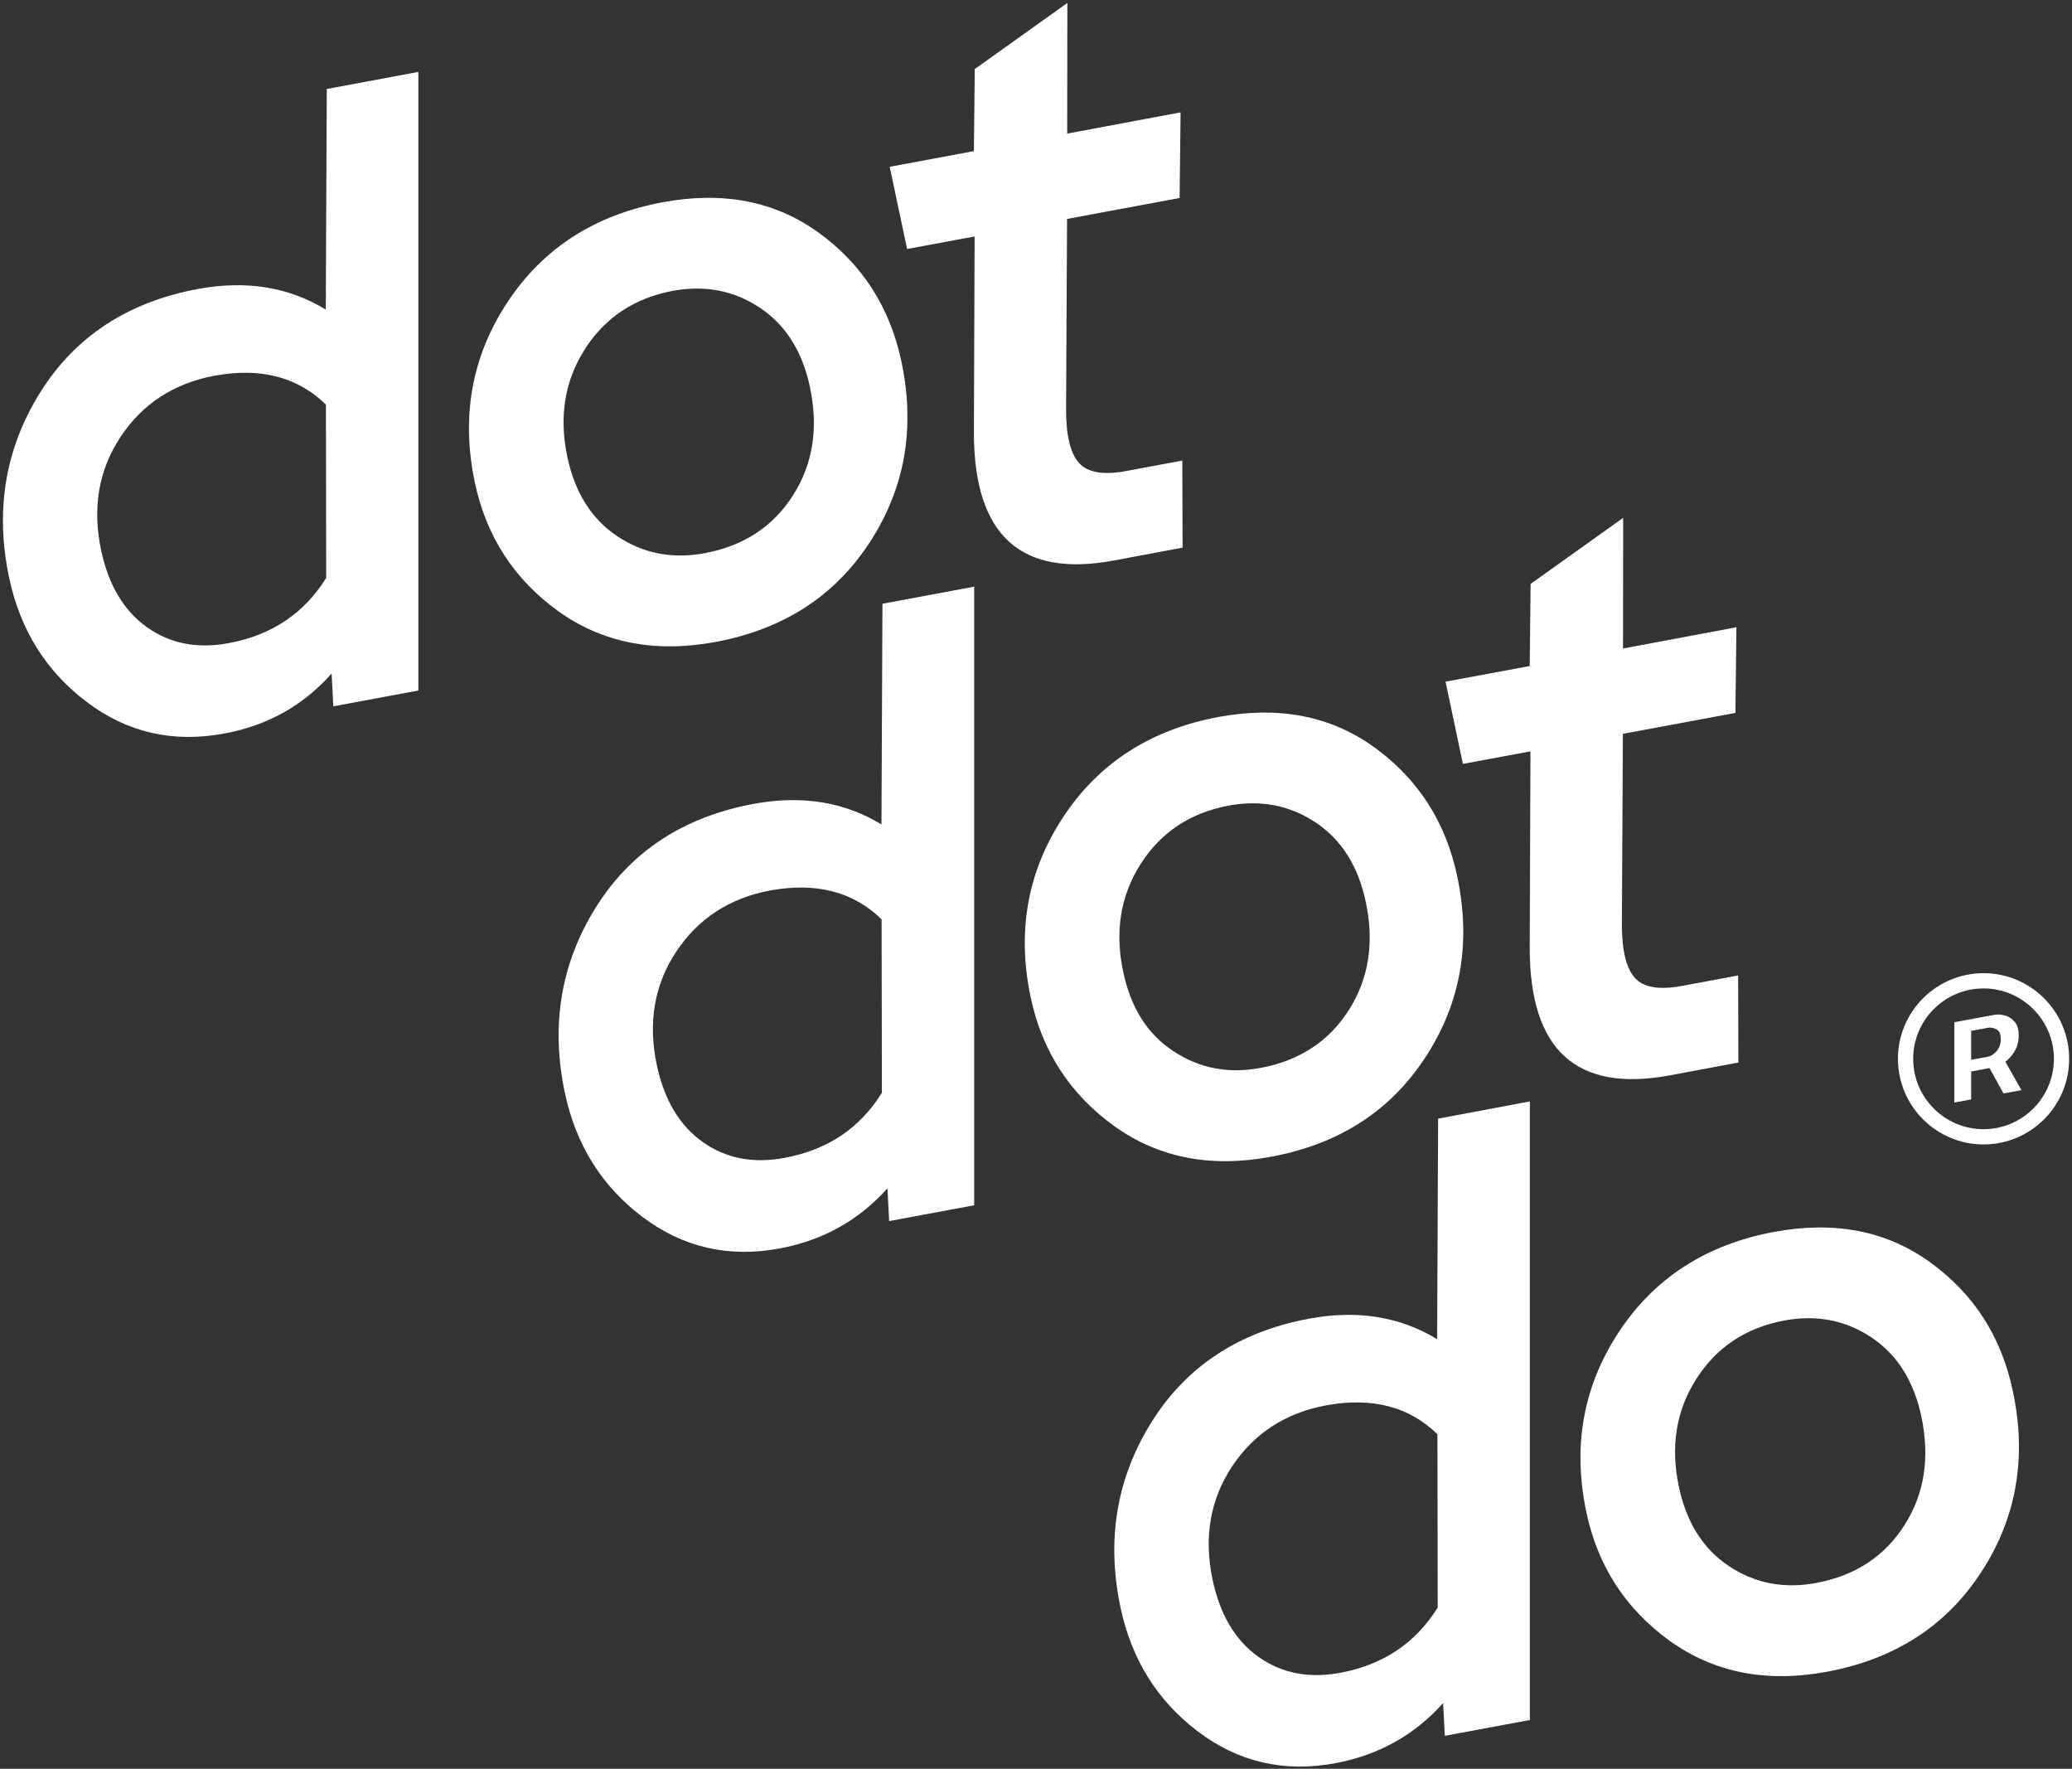
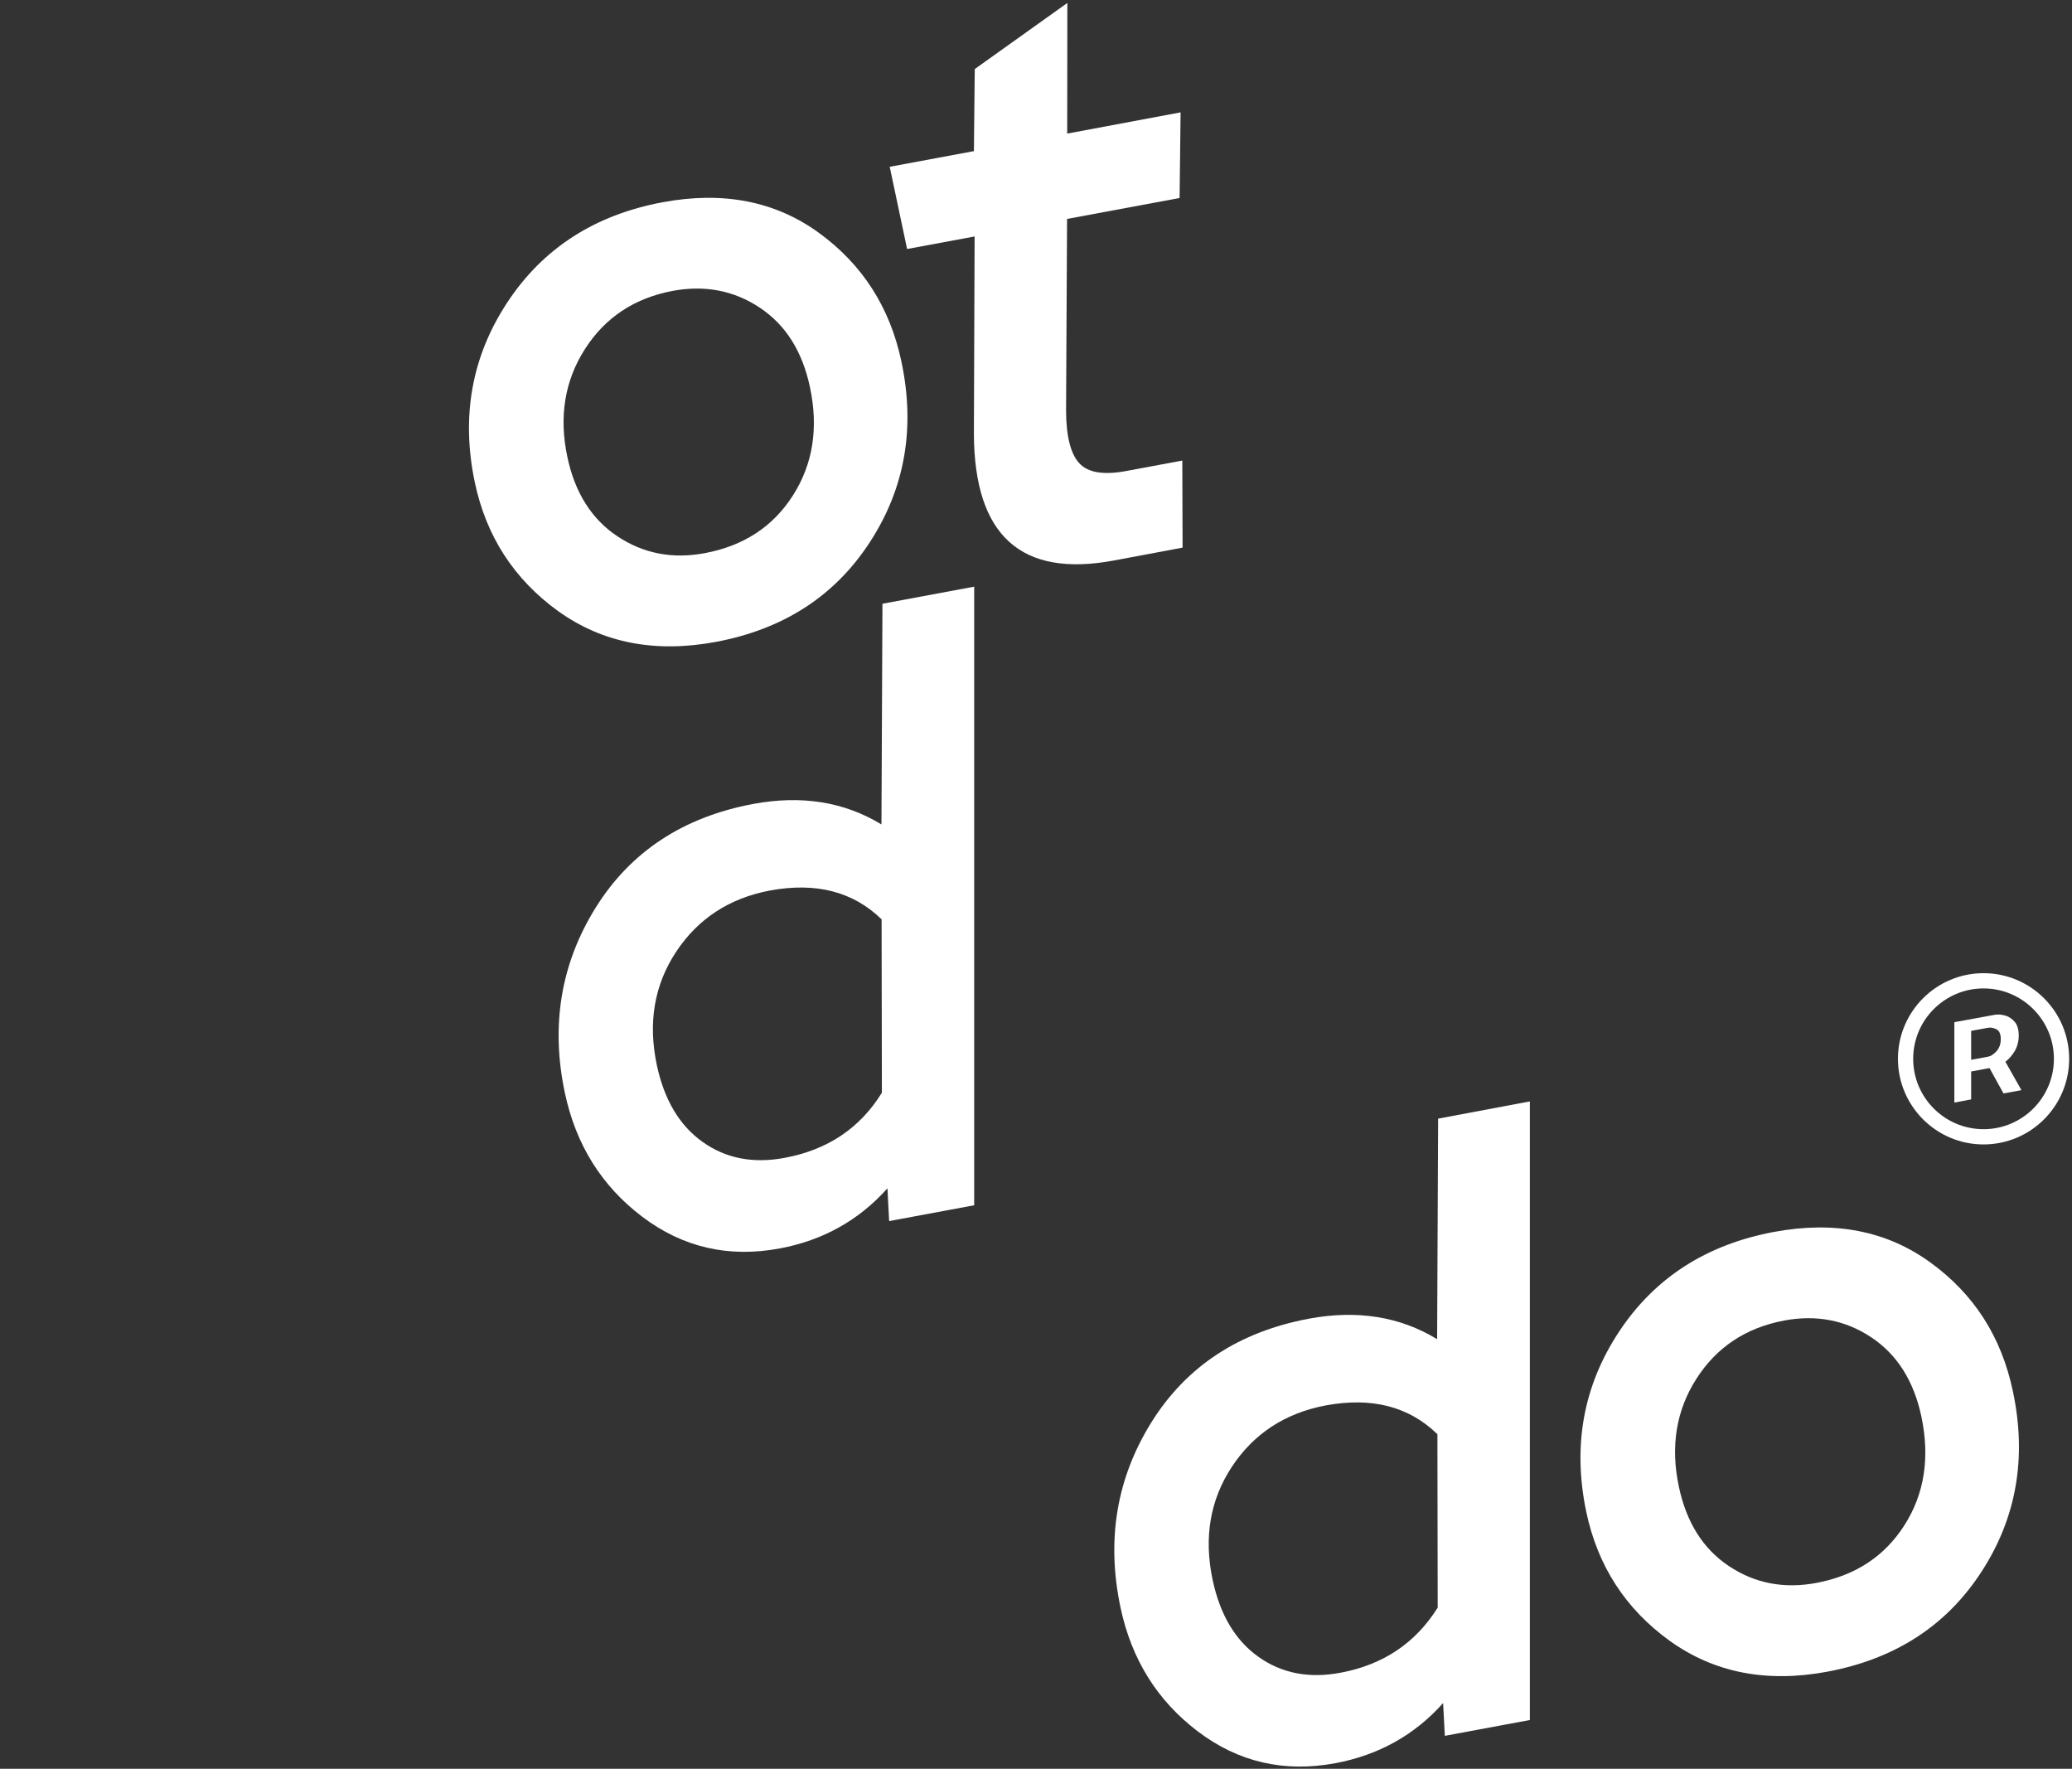
<svg xmlns="http://www.w3.org/2000/svg" width="703" height="600" viewBox="0 0 703 600" fill="none">
  <rect x="0" y="0" width="703" height="600" fill="#333333" stroke="none" />
-   <path d="M110.871 30.19L110.533 105.004C97.919 97.32 83.42 95 67.036 98.045C43.306 102.491 25.473 114.187 13.632 133.132C1.791 152.077 -1.737 173.052 3.096 195.96C6.818 213.6 15.565 227.616 29.339 238.055C43.113 248.494 58.675 252.07 76.025 248.832C90.669 246.174 102.848 239.36 112.514 228.486L113.094 239.601L141.947 234.237V24.391L110.871 30.19ZM77.717 218.143C66.988 220.173 57.66 218.336 49.831 212.73C41.953 207.124 36.83 198.425 34.317 186.681C31.272 172.279 33.447 159.471 40.89 148.21C48.333 136.998 58.917 130.087 72.642 127.477C88.301 124.577 100.915 127.816 110.581 137.24L110.678 196.057C103.187 208.042 92.216 215.437 77.717 218.143Z" fill="white" />
  <path d="M242.811 217.757C265.815 213.456 283.262 202.195 295.151 183.878C307.04 165.61 310.617 145.166 305.832 122.645C301.966 104.28 292.59 89.684 277.801 78.955C263.012 68.226 245.324 64.795 224.784 68.613C201.779 72.914 184.235 84.223 172.153 102.54C160.071 120.857 156.398 141.203 161.086 163.58C164.952 181.945 174.424 196.541 189.455 207.366C204.485 218.096 222.271 221.575 242.811 217.757ZM192.5 155.026C189.6 141.397 191.581 129.169 198.444 118.44C205.307 107.711 215.214 101.138 228.215 98.674C239.138 96.644 248.997 98.529 257.793 104.376C266.589 110.224 272.243 119.214 274.805 131.344C277.753 145.166 275.82 157.394 269.053 168.026C262.287 178.659 252.283 185.183 239.089 187.648C228.167 189.678 218.308 187.793 209.512 181.945C200.764 176.146 195.061 167.156 192.5 155.026Z" fill="white" />
  <path d="M378.036 190.113L401.234 185.763L401.138 156.234L382.193 159.762C374.46 161.212 369.144 160.342 366.196 157.152C363.247 153.963 361.749 148.018 361.701 139.367L362.039 74.267L400.219 67.163L400.558 38.117L362.088 45.318L362.136 1L330.722 23.425L330.432 51.263L301.869 56.579L307.765 84.465L330.673 80.212L330.432 147.051C330.528 181.655 346.381 196.057 378.036 190.113Z" fill="white" />
  <path d="M299.404 204.805L299.066 279.668C286.452 271.983 271.953 269.663 255.569 272.708C231.84 277.154 214.006 288.85 202.165 307.795C190.325 326.74 186.797 347.715 191.63 370.624C195.351 388.264 204.099 402.279 217.872 412.718C231.646 423.158 247.208 426.734 264.559 423.496C279.251 420.741 291.43 413.927 301.096 403.101L301.676 414.217L330.528 408.852V199.006L299.404 204.805ZM266.25 392.758C255.521 394.788 246.193 392.952 238.364 387.345C230.486 381.739 225.363 373.04 222.85 361.296C219.806 346.894 221.98 334.087 229.423 322.826C236.866 311.613 247.45 304.702 261.176 302.092C276.834 299.193 289.448 302.431 299.114 311.855L299.211 370.672C291.768 382.706 280.797 390.052 266.25 392.758Z" fill="white" />
-   <path d="M431.392 392.37C454.396 388.069 471.843 376.808 483.732 358.492C495.621 340.223 499.198 319.78 494.413 297.258C490.547 278.893 481.171 264.298 466.382 253.568C451.593 242.839 433.905 239.408 413.365 243.226C390.36 247.527 372.816 258.836 360.734 277.153C348.652 295.47 344.979 315.817 349.667 338.193C353.533 356.558 363.006 371.154 378.036 381.98C393.018 392.757 410.803 396.237 431.392 392.37ZM381.081 329.639C378.181 316.01 380.162 303.783 387.025 293.054C393.888 282.324 403.796 275.752 416.796 273.287C427.719 271.257 437.578 273.142 446.374 278.99C455.17 284.838 460.824 293.827 463.386 305.958C466.334 319.78 464.401 332.007 457.634 342.64C450.868 353.272 440.864 359.796 427.67 362.261C416.748 364.291 406.889 362.406 398.093 356.558C389.297 350.807 383.642 341.818 381.081 329.639Z" fill="white" />
-   <path d="M566.617 364.775L589.815 360.425L589.719 330.896L570.774 334.424C563.041 335.874 557.725 335.004 554.777 331.814C551.829 328.625 550.33 322.68 550.282 314.029L550.62 248.929L588.801 241.825L589.139 212.779L550.669 219.98L550.717 175.662L519.303 198.087L519.013 225.925L490.45 231.241L496.346 259.127L519.255 254.874L519.013 321.714C519.061 356.317 534.913 370.671 566.617 364.775Z" fill="white" />
  <path d="M487.936 379.467L487.598 454.281C474.984 446.596 460.485 444.277 444.102 447.321C420.372 451.768 402.538 463.463 390.698 482.409C378.857 501.354 375.329 522.329 380.162 545.237C383.883 562.877 392.631 576.893 406.405 587.332C420.179 597.771 435.741 601.347 453.091 598.109C467.783 595.354 479.962 588.54 489.628 577.714L490.208 588.83L519.06 583.465V373.619L487.936 379.467ZM454.831 567.42C444.102 569.45 434.774 567.613 426.945 562.007C419.067 556.401 413.944 547.702 411.431 535.958C408.386 521.555 410.561 508.748 418.004 497.487C425.446 486.275 436.031 479.364 449.756 476.754C465.415 473.854 478.029 477.092 487.695 486.517L487.791 545.333C480.3 557.319 469.33 564.714 454.831 567.42Z" fill="white" />
  <path d="M654.915 428.233C640.126 417.503 622.438 414.072 601.898 417.89C578.893 422.191 561.35 433.5 549.267 451.817C537.185 470.134 533.512 490.481 538.2 512.857C542.066 531.222 551.539 545.818 566.569 556.644C581.6 567.421 599.385 570.901 619.925 567.083C642.93 562.782 660.377 551.521 672.266 533.204C684.155 514.935 687.731 494.492 682.946 471.971C679.08 453.509 669.752 438.962 654.915 428.233ZM646.168 517.352C639.402 527.984 629.397 534.509 616.203 536.974C605.281 539.003 595.422 537.119 586.626 531.271C577.83 525.423 572.175 516.434 569.614 504.303C566.714 490.674 568.696 478.447 575.558 467.718C582.421 456.989 592.329 450.416 605.329 447.951C616.252 445.921 626.111 447.806 634.907 453.654C643.703 459.502 649.357 468.491 651.919 480.622C654.819 494.492 652.934 506.719 646.168 517.352Z" fill="white" />
  <path d="M680.577 360.039C681.737 359.121 682.704 357.961 683.525 356.608C684.444 355.061 684.927 353.273 684.927 351.243C684.927 349.31 684.492 347.763 683.622 346.7C682.704 345.637 681.641 344.864 680.384 344.525C679.127 344.139 677.919 344.042 676.808 344.235L663.082 346.748V374.006L668.785 372.943V363.47L675.019 362.311L675.116 362.504L679.756 370.913L685.845 369.802L680.384 360.136L680.577 360.039ZM677.339 356.656C676.373 357.671 675.406 358.299 674.536 358.444L668.785 359.507V349.697L674.584 348.633C675.358 348.488 676.276 348.633 677.291 349.117C678.306 349.6 678.837 350.711 678.837 352.5C678.837 354.191 678.306 355.593 677.339 356.656Z" fill="white" />
-   <path d="M672.99 330.123C656.993 330.123 643.944 343.124 643.944 359.169C643.944 375.166 656.945 388.215 672.99 388.215C688.987 388.215 702.036 375.214 702.036 359.169C702.036 343.124 688.987 330.123 672.99 330.123ZM672.99 383.044C659.796 383.044 649.116 372.315 649.116 359.169C649.116 345.975 659.845 335.294 672.99 335.294C686.136 335.294 696.865 346.023 696.865 359.169C696.865 372.315 686.184 383.044 672.99 383.044Z" fill="white" />
+   <path d="M672.99 330.123C656.993 330.123 643.944 343.124 643.944 359.169C643.944 375.166 656.945 388.215 672.99 388.215C688.987 388.215 702.036 375.214 702.036 359.169C702.036 343.124 688.987 330.123 672.99 330.123M672.99 383.044C659.796 383.044 649.116 372.315 649.116 359.169C649.116 345.975 659.845 335.294 672.99 335.294C686.136 335.294 696.865 346.023 696.865 359.169C696.865 372.315 686.184 383.044 672.99 383.044Z" fill="white" />
</svg>